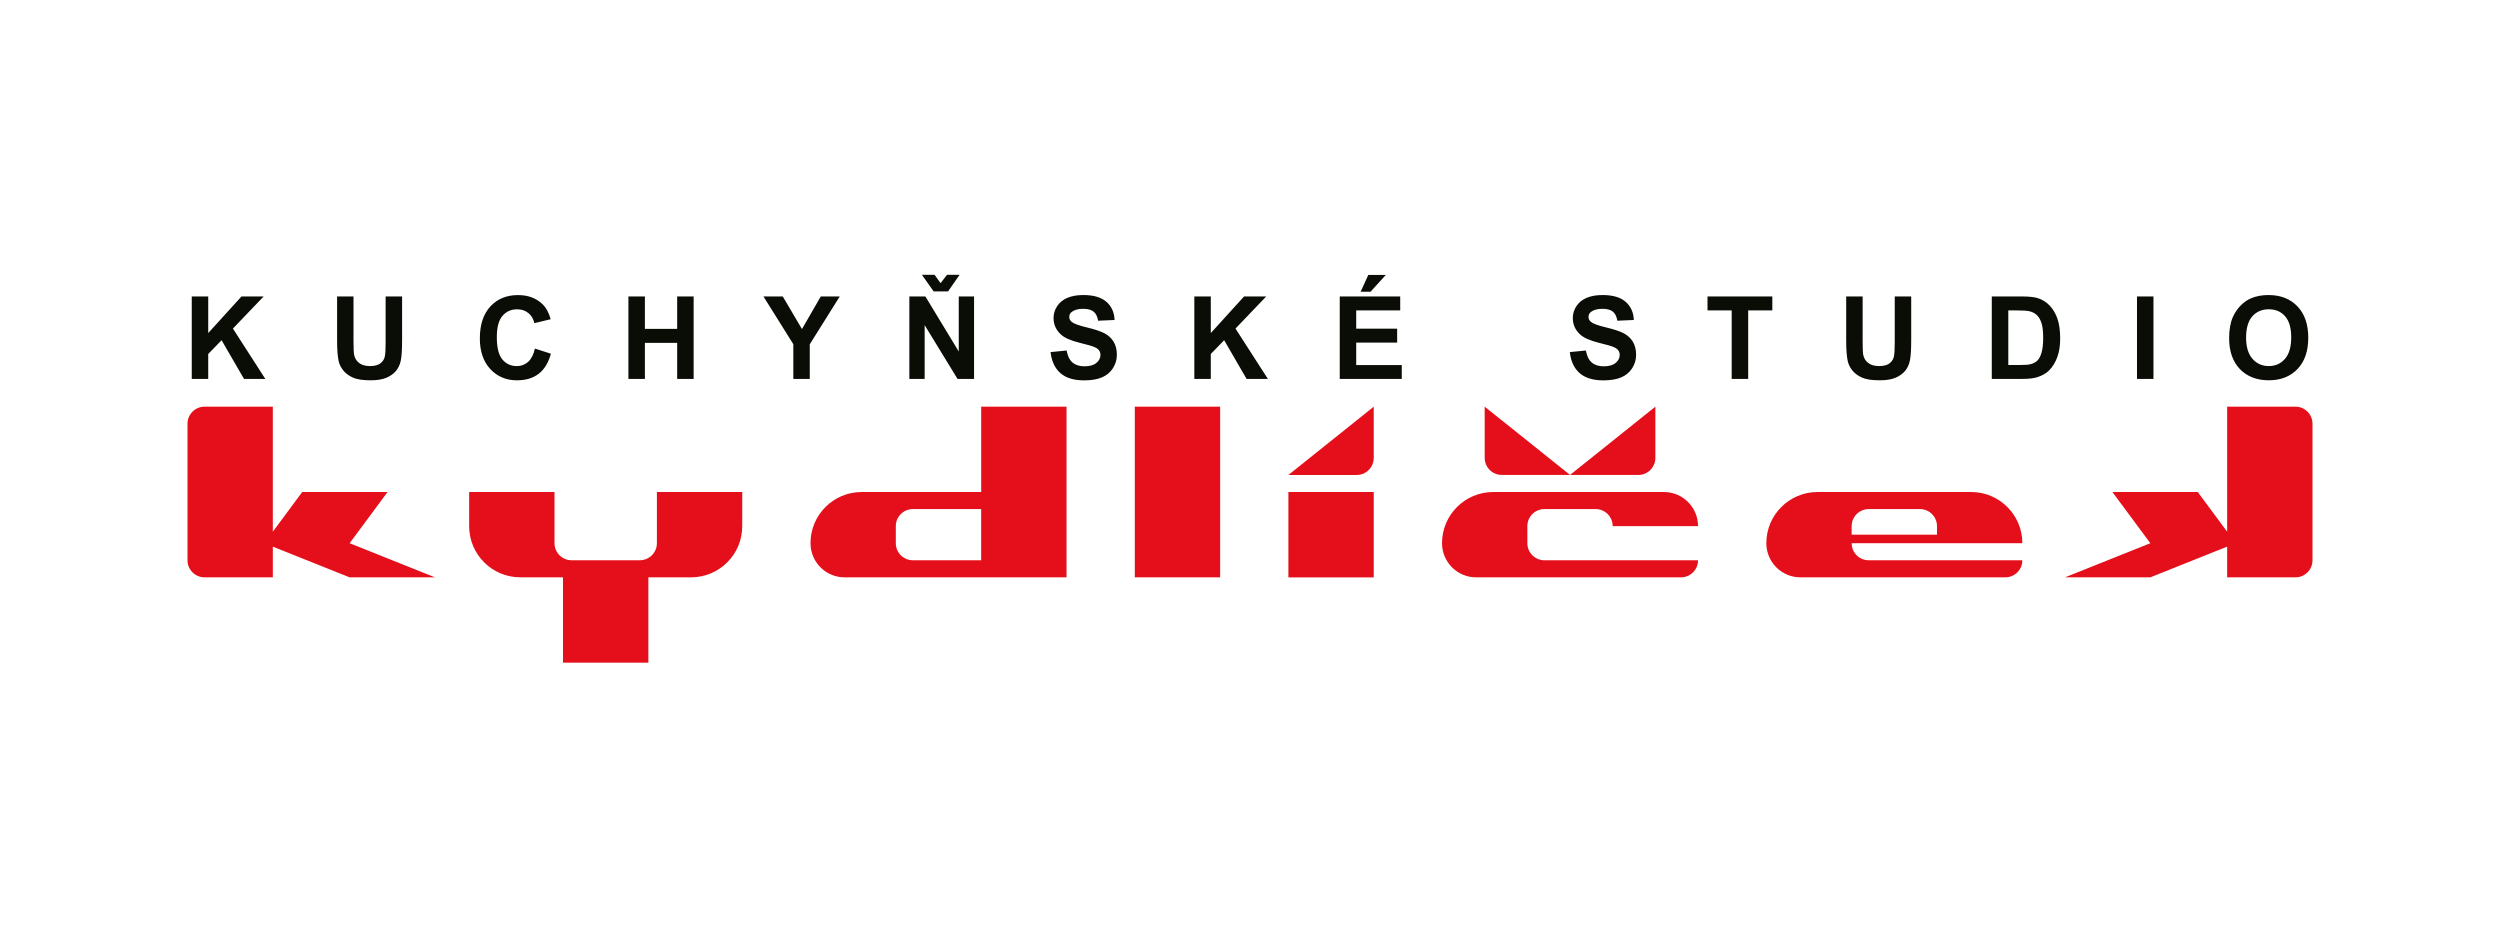
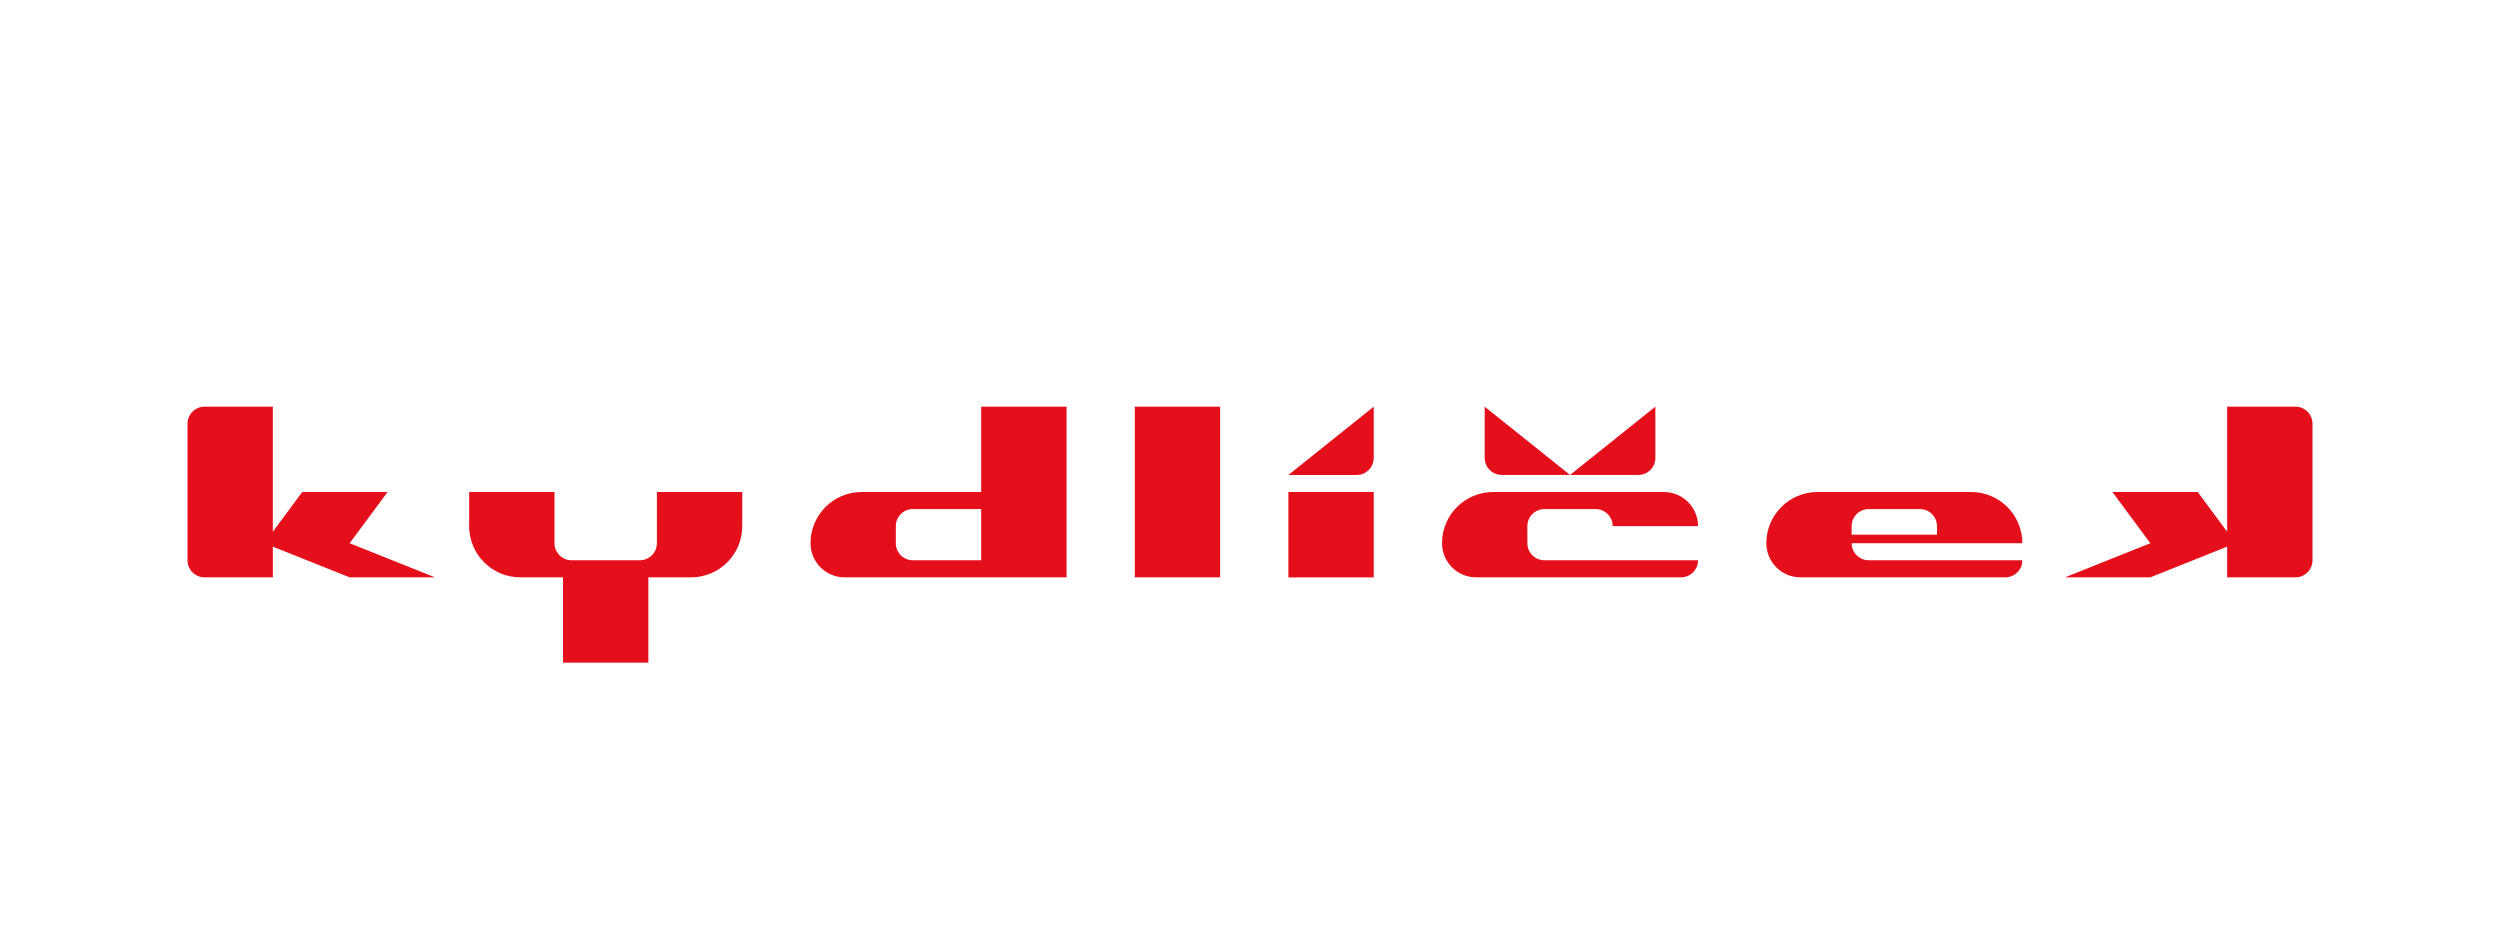
<svg xmlns="http://www.w3.org/2000/svg" id="Vrstva_1" data-name="Vrstva 1" viewBox="0 0 1133.86 425.2">
  <defs>
    <style>
      .cls-1 {
        fill: #0a0c06;
      }

      .cls-2 {
        fill: #fff;
      }

      .cls-3 {
        fill: #e40f1b;
        fill-rule: evenodd;
      }
    </style>
  </defs>
-   <rect class="cls-2" width="1133.86" height="425.2" />
-   <path class="cls-1" d="M1018.7,153.13c0,4.23.98,7.44,2.91,9.63,1.94,2.19,4.39,3.27,7.37,3.27s5.42-1.08,7.33-3.25c1.9-2.17,2.86-5.42,2.86-9.75s-.93-7.48-2.78-9.6c-1.86-2.11-4.33-3.16-7.41-3.16s-5.56,1.07-7.45,3.2c-1.88,2.13-2.83,5.35-2.83,9.65M1011.01,153.38c0-3.81.56-7.01,1.69-9.59.84-1.9,1.99-3.61,3.45-5.13,1.46-1.51,3.05-2.63,4.78-3.36,2.31-.99,4.96-1.48,7.98-1.48,5.45,0,9.81,1.71,13.08,5.13,3.27,3.41,4.91,8.17,4.91,14.25s-1.63,10.76-4.88,14.17c-3.25,3.4-7.59,5.11-13.01,5.11s-9.88-1.7-13.13-5.09c-3.25-3.4-4.87-8.07-4.87-14.02ZM969.22,171.85v-37.39h7.47v37.39h-7.47ZM910.85,140.78v24.76h5.57c2.08,0,3.59-.11,4.52-.36,1.2-.3,2.21-.82,3.01-1.55.81-.73,1.45-1.94,1.96-3.61.5-1.67.76-3.96.76-6.85s-.26-5.1-.76-6.65c-.51-1.55-1.21-2.76-2.12-3.62-.91-.87-2.07-1.45-3.46-1.76-1.04-.25-3.08-.36-6.13-.36h-3.35ZM903.38,134.46h13.65c3.08,0,5.42.23,7.04.71,2.17.65,4.03,1.8,5.57,3.45,1.55,1.64,2.73,3.67,3.54,6.05.8,2.4,1.2,5.34,1.2,8.85,0,3.07-.38,5.73-1.14,7.96-.92,2.72-2.24,4.92-3.96,6.6-1.29,1.28-3.04,2.27-5.25,2.98-1.65.53-3.85.79-6.62.79h-14.05v-37.39ZM837.32,134.46h7.47v20.25c0,3.21.09,5.3.27,6.25.32,1.53,1.09,2.76,2.28,3.68,1.2.93,2.85,1.39,4.94,1.39s3.72-.44,4.8-1.31c1.07-.87,1.72-1.95,1.94-3.22.22-1.28.33-3.4.33-6.36v-20.69h7.47v19.64c0,4.49-.2,7.66-.61,9.52-.4,1.85-1.15,3.42-2.23,4.69-1.09,1.27-2.54,2.29-4.35,3.05-1.82.76-4.2,1.13-7.12,1.13-3.53,0-6.21-.41-8.04-1.24-1.83-.83-3.26-1.9-4.32-3.21-1.06-1.32-1.76-2.7-2.09-4.15-.49-2.14-.73-5.3-.73-9.49v-19.95ZM785.4,171.85v-31.07h-10.97v-6.33h29.4v6.33h-10.95v31.07h-7.47ZM712,159.69l7.27-.72c.43,2.47,1.32,4.28,2.66,5.44,1.34,1.15,3.14,1.73,5.41,1.73,2.4,0,4.22-.51,5.43-1.55,1.22-1.03,1.84-2.23,1.84-3.6,0-.89-.26-1.64-.78-2.26-.51-.63-1.4-1.17-2.69-1.62-.87-.31-2.87-.85-5.98-1.64-4.01-1-6.81-2.24-8.42-3.7-2.27-2.06-3.41-4.56-3.41-7.52,0-1.9.53-3.68,1.6-5.35,1.07-1.65,2.61-2.92,4.61-3.79,2.02-.86,4.44-1.3,7.28-1.3,4.65,0,8.14,1.03,10.49,3.08,2.34,2.06,3.57,4.81,3.7,8.24l-7.47.33c-.32-1.92-1.01-3.31-2.06-4.14-1.05-.84-2.63-1.26-4.73-1.26s-3.88.44-5.1,1.35c-.79.57-1.19,1.35-1.19,2.32,0,.89.37,1.65,1.11,2.27.94.8,3.23,1.64,6.86,2.5,3.63.87,6.32,1.77,8.06,2.69,1.74.93,3.1,2.19,4.09,3.81.98,1.61,1.47,3.59,1.47,5.96,0,2.14-.58,4.15-1.77,6.02-1.18,1.87-2.84,3.27-4.99,4.17-2.15.92-4.84,1.37-8.05,1.37-4.68,0-8.27-1.09-10.78-3.27-2.5-2.19-4.01-5.37-4.48-9.55ZM617.11,132.31l3.48-7.63h7.95l-6.94,7.63h-4.49ZM607.63,171.85v-37.39h27.43v6.33h-19.96v8.29h18.57v6.3h-18.57v10.18h20.66v6.3h-28.13ZM541.68,171.85v-37.39h7.47v16.6l15.09-16.6h10.04l-13.93,14.56,14.69,22.83h-9.66l-10.17-17.55-6.06,6.25v11.3h-7.47ZM476.5,159.69l7.27-.72c.43,2.47,1.32,4.28,2.66,5.44,1.34,1.15,3.14,1.73,5.41,1.73,2.4,0,4.22-.51,5.43-1.55,1.22-1.03,1.84-2.23,1.84-3.6,0-.89-.26-1.64-.78-2.26-.51-.63-1.4-1.17-2.69-1.62-.87-.31-2.87-.85-5.98-1.64-4.01-1-6.81-2.24-8.42-3.7-2.27-2.06-3.41-4.56-3.41-7.52,0-1.9.53-3.68,1.6-5.35,1.07-1.65,2.61-2.92,4.61-3.79,2.02-.86,4.44-1.3,7.28-1.3,4.65,0,8.14,1.03,10.49,3.08,2.34,2.06,3.57,4.81,3.7,8.24l-7.47.33c-.32-1.92-1.01-3.31-2.06-4.14-1.05-.84-2.63-1.26-4.73-1.26s-3.88.44-5.1,1.35c-.79.57-1.19,1.35-1.19,2.32,0,.89.37,1.65,1.11,2.27.94.8,3.23,1.64,6.86,2.5,3.64.87,6.32,1.77,8.06,2.69,1.74.93,3.1,2.19,4.09,3.81.98,1.61,1.47,3.59,1.47,5.96,0,2.14-.59,4.15-1.77,6.02-1.18,1.87-2.84,3.27-4.99,4.17-2.15.92-4.84,1.37-8.05,1.37-4.68,0-8.27-1.09-10.77-3.27-2.51-2.19-4.01-5.37-4.49-9.55ZM418.14,124.63h5.73l2.72,3.8,2.93-3.8h5.7l-5.22,7.52h-6.57l-5.3-7.52ZM412.43,171.85v-37.39h7.27l15.14,24.97v-24.97h6.94v37.39h-7.5l-14.91-24.39v24.39h-6.94ZM359.81,171.85v-15.74l-13.55-21.65h8.76l8.71,14.79,8.53-14.79h8.6l-13.6,21.7v15.69h-7.45ZM285.01,171.85v-37.39h7.48v14.71h14.64v-14.71h7.47v37.39h-7.47v-16.35h-14.64v16.35h-7.48ZM242.62,158.1l7.24,2.32c-1.11,4.08-2.95,7.11-5.54,9.1-2.57,1.98-5.86,2.97-9.83,2.97-4.91,0-8.95-1.7-12.11-5.09-3.16-3.4-4.75-8.04-4.75-13.91,0-6.22,1.59-11.06,4.77-14.5,3.18-3.44,7.36-5.16,12.54-5.16,4.52,0,8.2,1.35,11.03,4.06,1.69,1.59,2.95,3.89,3.79,6.89l-7.4,1.78c-.43-1.94-1.34-3.47-2.74-4.6-1.39-1.12-3.07-1.68-5.06-1.68-2.74,0-4.97.99-6.67,2.98-1.71,1.98-2.56,5.21-2.56,9.67,0,4.73.84,8.1,2.52,10.1,1.68,2.01,3.87,3.01,6.55,3.01,1.99,0,3.7-.64,5.13-1.92,1.43-1.27,2.45-3.28,3.08-6.02ZM152.86,134.46h7.47v20.25c0,3.21.1,5.3.28,6.25.32,1.53,1.09,2.76,2.28,3.68,1.2.93,2.85,1.39,4.94,1.39s3.72-.44,4.8-1.31c1.07-.87,1.72-1.95,1.94-3.22.22-1.28.33-3.4.33-6.36v-20.69h7.47v19.64c0,4.49-.2,7.66-.6,9.52-.4,1.85-1.15,3.42-2.23,4.69-1.09,1.27-2.54,2.29-4.35,3.05-1.82.76-4.2,1.13-7.12,1.13-3.53,0-6.21-.41-8.04-1.24s-3.26-1.9-4.32-3.21c-1.06-1.32-1.76-2.7-2.09-4.15-.49-2.14-.73-5.3-.73-9.49v-19.95ZM86.97,171.85v-37.39h7.47v16.6l15.09-16.6h10.04l-13.93,14.56,14.69,22.83h-9.66l-10.17-17.55-6.06,6.25v11.3h-7.47Z" />
  <path class="cls-3" d="M1048.82,192.18c0-4.28-3.47-7.74-7.74-7.74h0s-30.97,0-30.97,0v56.71l-13.33-18h-38.71l17.2,23.22-38.71,15.48h38.71l34.84-13.93v13.93h30.97,0c4.27,0,7.75-3.46,7.74-7.74h0v-61.93h0ZM839.81,238.63c0-4.28,3.47-7.74,7.74-7.74h0s23.22,0,23.22,0h0c4.27,0,7.74,3.47,7.74,7.74h0v3.87h-38.71v-3.87h0ZM839.81,246.37h77.41,0c.01-12.83-10.4-23.23-23.22-23.22h0s-69.67,0-69.67,0h0c-12.83,0-23.23,10.4-23.22,23.22h0c0,8.55,6.93,15.49,15.48,15.48h0s92.89,0,92.89,0h0c4.27,0,7.75-3.46,7.74-7.74h0s-69.67,0-69.67,0h0c-4.27,0-7.74-3.47-7.74-7.74h0ZM677.24,223.15c-12.83-.01-23.23,10.4-23.22,23.22h0c0,8.55,6.93,15.49,15.48,15.48h0s92.89,0,92.89,0h0c4.27,0,7.75-3.46,7.74-7.74h0s-69.67,0-69.67,0h0c-4.27,0-7.74-3.47-7.74-7.74h0s0-7.74,0-7.74h0c0-4.28,3.47-7.74,7.74-7.74h0s23.22,0,23.22,0h0c4.27,0,7.74,3.47,7.74,7.74h38.71,0c0-8.55-6.93-15.49-15.48-15.48h0s-77.41,0-77.41,0h0ZM743.04,215.41c4.27,0,7.75-3.46,7.74-7.74h0v-23.23l-38.71,30.97h30.97,0ZM712.08,215.41l-38.71-30.97v23.22h0c0,4.27,3.46,7.74,7.74,7.74h0s30.96,0,30.96,0ZM623.05,207.67v-23.22l-38.71,30.97h30.96,0c4.27,0,7.75-3.46,7.74-7.74h0ZM623.05,223.15h-38.71v38.71h38.71v-38.71ZM514.68,261.86h38.71v-77.41h-38.71v77.41ZM414.04,230.89h30.96v23.22h-30.97c-4.27,0-7.74-3.47-7.74-7.74h0s0-7.74,0-7.74h0c0-4.28,3.47-7.74,7.74-7.74h0ZM390.82,223.15c-12.83-.01-23.23,10.4-23.22,23.22h0c0,8.55,6.93,15.49,15.48,15.48h0s100.64,0,100.64,0v-77.41h-38.71v38.71h-54.19ZM255.35,300.56h38.71v-38.71h19.35,0c12.83.01,23.24-10.39,23.23-23.22h0v-15.49h-38.71v23.22h0c0,4.28-3.47,7.74-7.74,7.74h0s-30.96,0-30.96,0h0c-4.27,0-7.74-3.47-7.74-7.74h0s0-23.22,0-23.22h-38.71v15.48h0c-.01,12.82,10.39,23.23,23.21,23.22h0s19.35,0,19.35,0v38.71ZM85.04,254.11c0,4.27,3.46,7.74,7.74,7.74h0s30.96,0,30.96,0v-13.93l34.84,13.93h38.71l-38.71-15.48,17.2-23.22h-38.71l-13.33,18v-56.71h-30.96c-4.27,0-7.74,3.47-7.74,7.74h0v61.93h0Z" />
</svg>